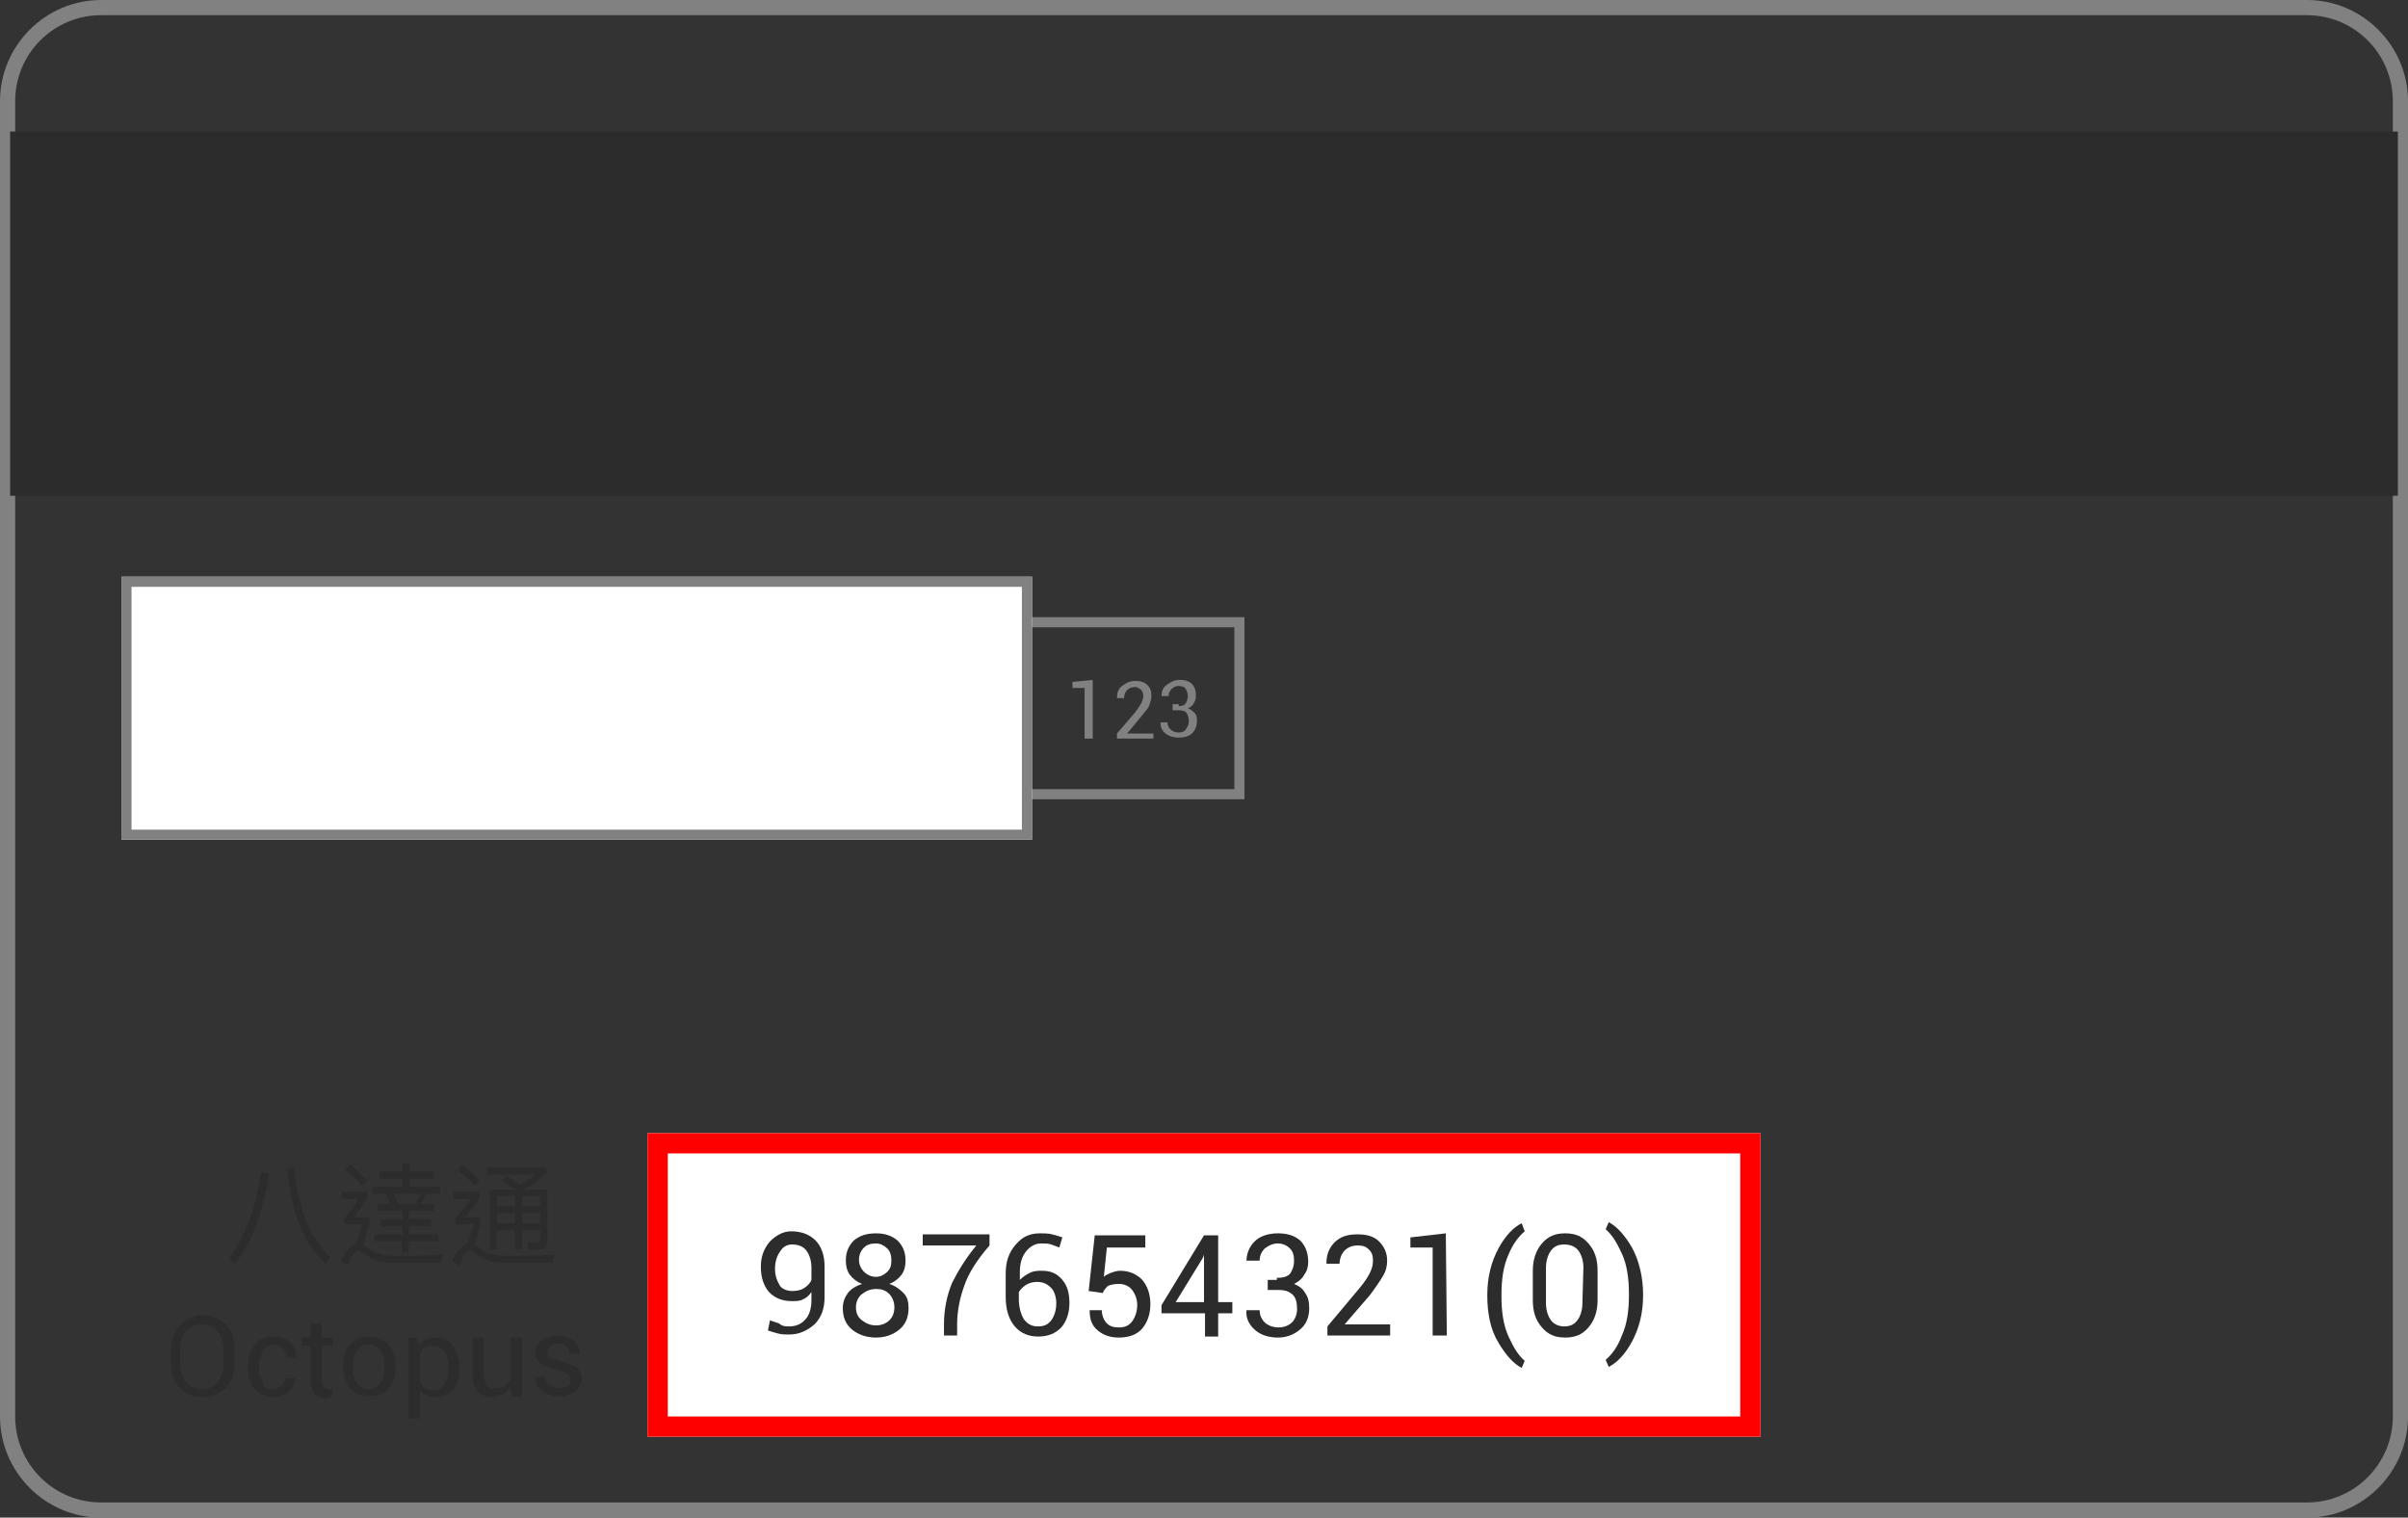
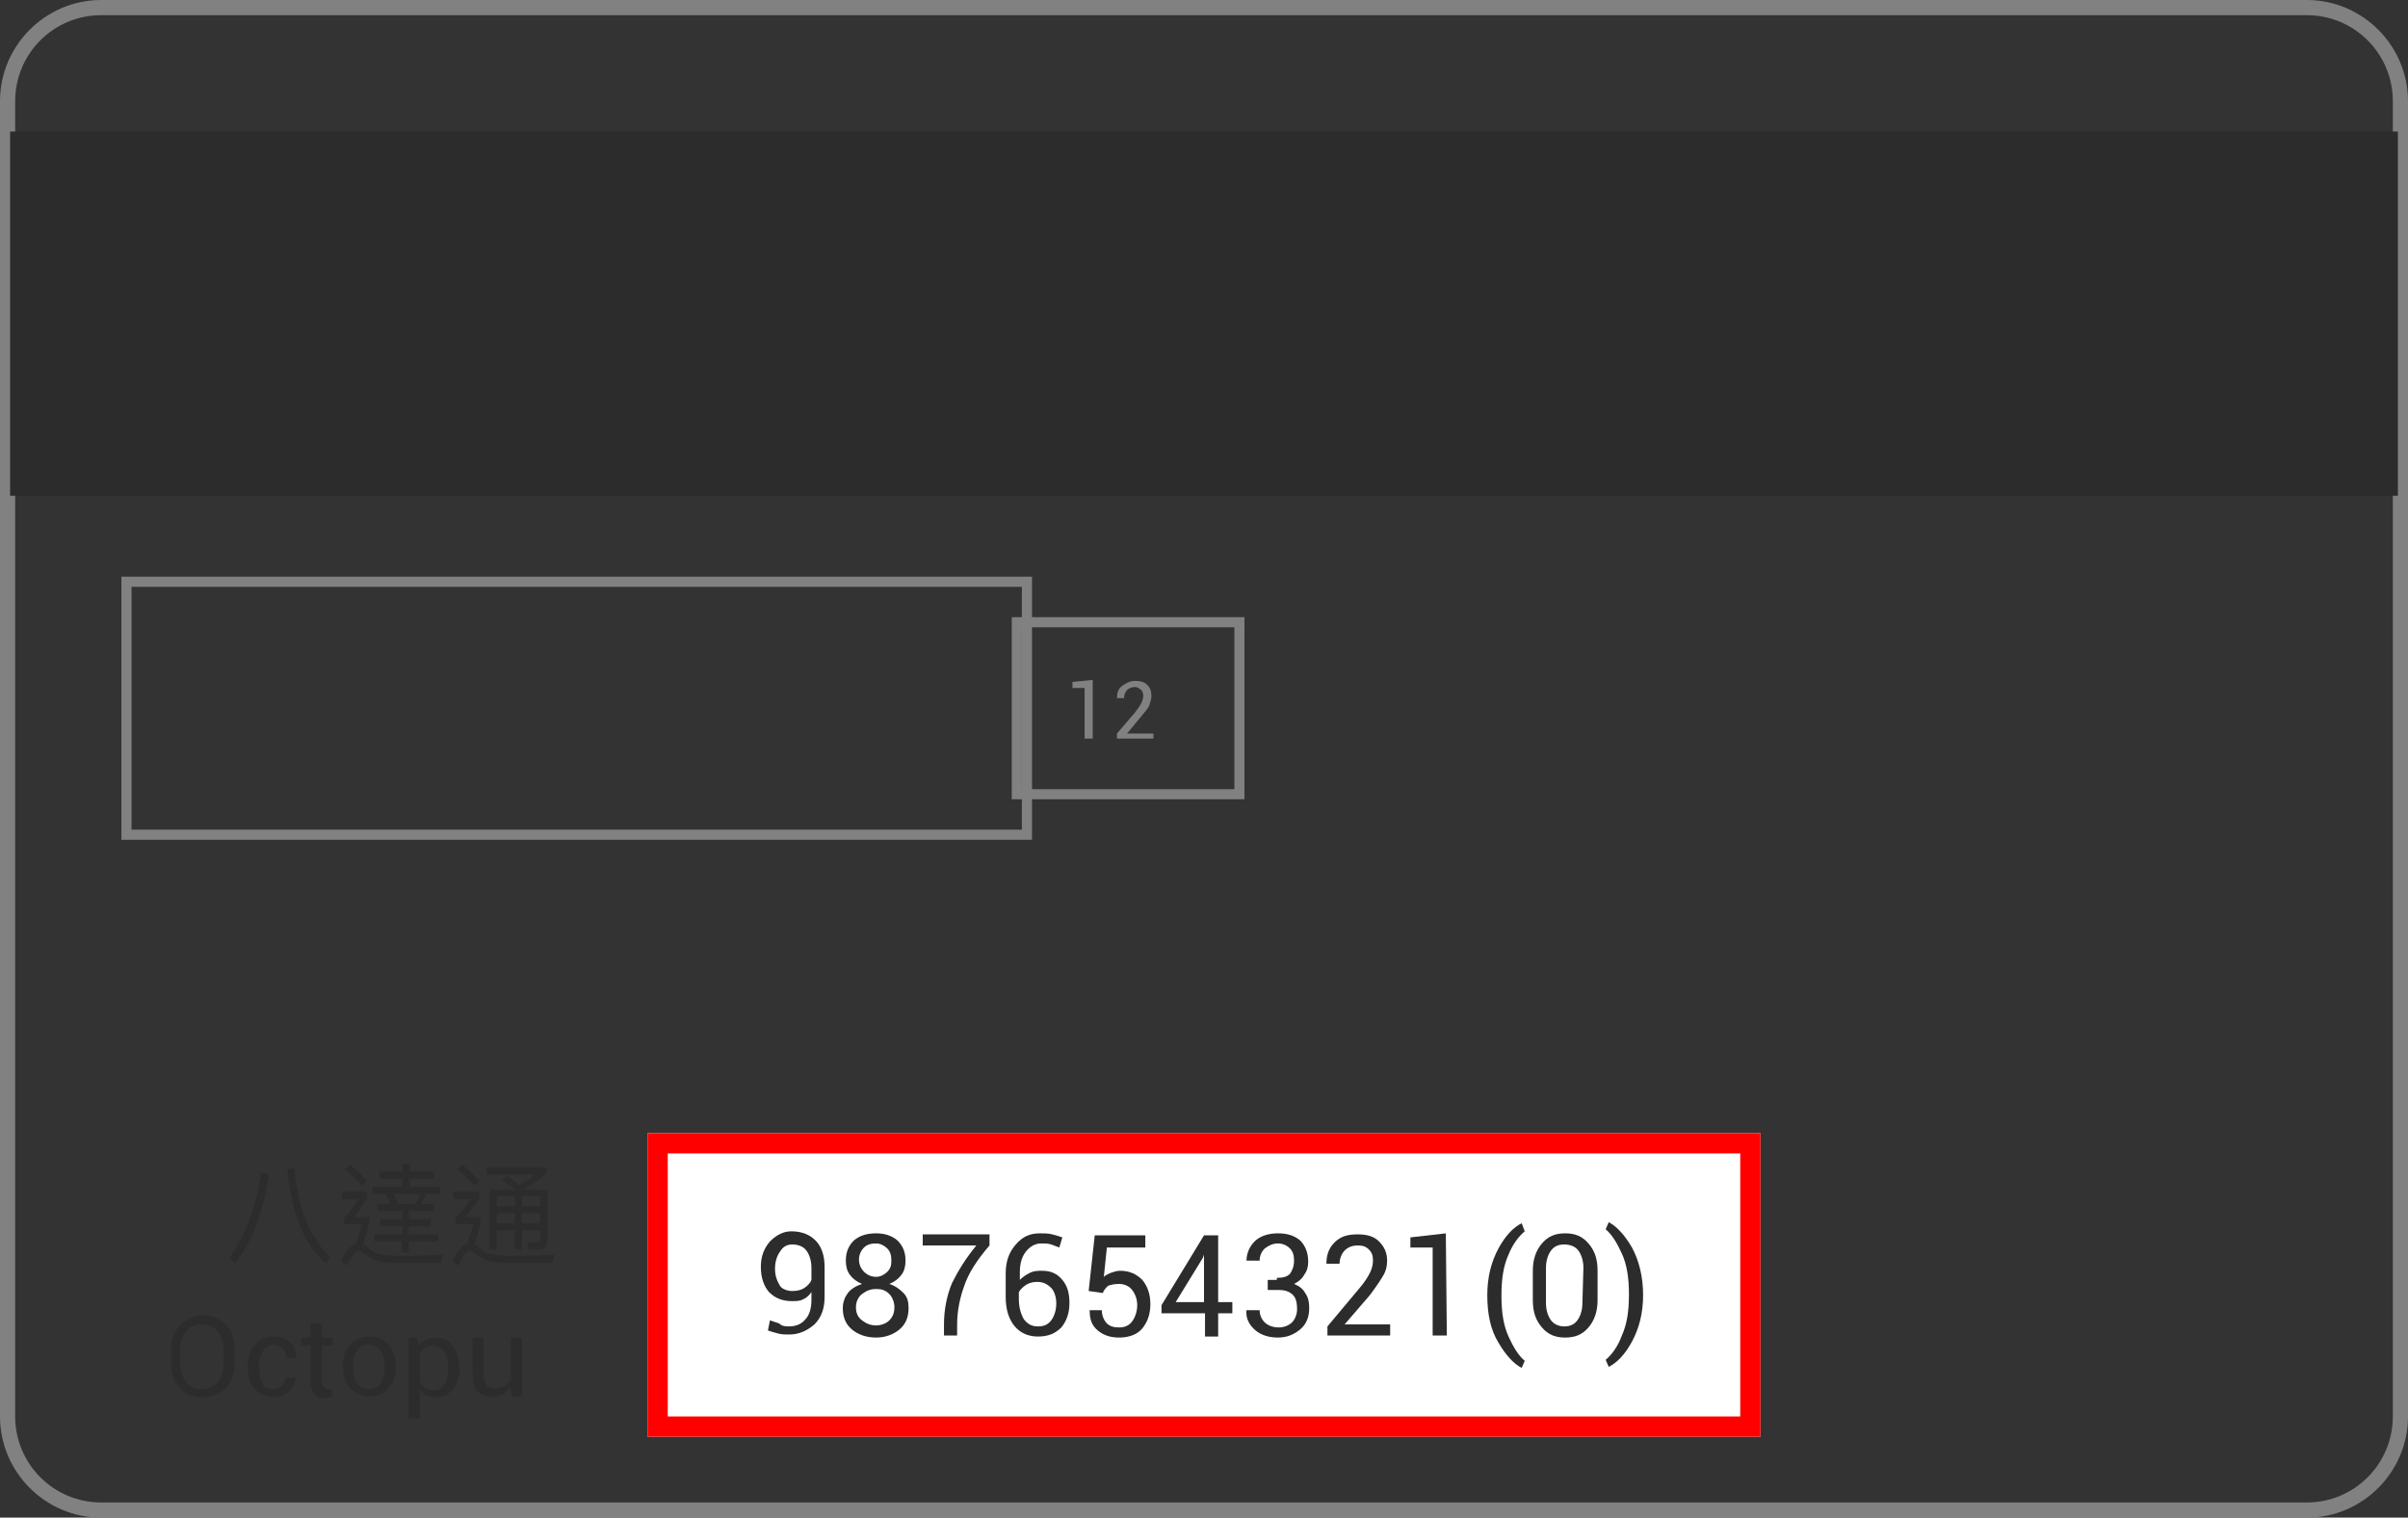
<svg xmlns="http://www.w3.org/2000/svg" version="1.1" id="Layer_1" x="0px" y="0px" viewBox="0 0 238 150" style="enable-background:new 0 0 238 150;" xml:space="preserve">
  <rect x="0" y="0" width="238" height="150" fill="#333333" stroke="none" />
  <style type="text/css">
	.st0{fill:none;}
	.st1{fill:#818181;}
	.st2{fill:#2C2C2C;}
	.st3{enable-background:new    ;}
	.st4{fill:#FFFFFF;}
	.st5{fill:#FF0000;}
</style>
  <g id="Group_28396" transform="translate(-69 -516)">
    <g id="Path_31951" transform="translate(69 516)">
      <path class="st0" d="M10,0h218c5.5,0,10,4.5,10,10v130c0,5.5-4.5,10-10,10H10c-5.5,0-10-4.5-10-10V10C0,4.5,4.5,0,10,0z" />
      <path class="st1" d="M10,1.5c-4.7,0-8.5,3.8-8.5,8.5v130c0,4.7,3.8,8.5,8.5,8.5h218c4.7,0,8.5-3.8,8.5-8.5V10    c0-4.7-3.8-8.5-8.5-8.5H10 M10,0h218c5.5,0,10,4.5,10,10v130c0,5.5-4.5,10-10,10H10c-5.5,0-10-4.5-10-10V10C0,4.5,4.5,0,10,0z" />
    </g>
    <rect id="Rectangle_4011" x="70" y="529" class="st2" width="236" height="36" />
    <g class="st3">
      <path class="st2" d="M95.6,632c-0.6,3.9-1.7,6.8-3.4,8.9l-0.5-0.6c1.5-2.1,2.6-4.9,3.1-8.4L95.6,632z M101.6,640.2l-0.4,0.7    c-2.2-2-3.4-5-3.8-9.3l0.7-0.2C98.4,635.3,99.6,638.3,101.6,640.2z" />
      <path class="st2" d="M105.3,633.8v0.6c-0.4,0.6-0.8,1.3-1.3,1.9h1.5v0.5c-0.2,0.9-0.4,1.6-0.6,2.2c0.1,0.1,0.2,0.1,0.3,0.2    c0.4,0.3,0.7,0.6,1.1,0.7c0.4,0.1,0.9,0.2,1.5,0.2s1.3,0,2.1,0c0.7,0,1.7,0,2.9-0.1l-0.2,0.8H110c-0.8,0-1.6,0-2.2,0    c-0.8,0-1.4-0.1-1.8-0.3c-0.5-0.2-0.9-0.5-1.3-0.8c-0.1-0.1-0.2-0.1-0.3-0.1c-0.3,0-0.6,0.5-1.1,1.5l-0.6-0.5c0.5-1,1-1.5,1.5-1.7    c0.2-0.6,0.4-1.2,0.6-1.9H103v-0.6c0.6-0.6,1-1.2,1.4-1.9h-1.6v-0.7L105.3,633.8L105.3,633.8z M105.3,632.7l-0.5,0.5    c-0.4-0.5-1-1-1.7-1.6l0.5-0.5C104.2,631.6,104.8,632.2,105.3,632.7z M109.5,631v0.8h2.4v0.7h-2.4v0.8h3v0.7h-1.4    c-0.1,0.4-0.3,0.7-0.5,1h1.3v0.7h-2.5v0.8h2.2v0.7h-2.2v0.8h2.9v0.7h-2.9v1.1h-0.7v-1.1H106V638h2.8v-0.8h-2.2v-0.7h2.2v-0.8h-2.5    V635h1.3c-0.2-0.4-0.3-0.7-0.5-1h-1.3v-0.7h3v-0.8h-2.3v-0.7h2.3V631H109.5z M110.5,634h-2.6c0.2,0.3,0.3,0.7,0.5,1h1.7    C110.2,634.7,110.4,634.4,110.5,634z" />
      <path class="st2" d="M116.4,633.8v0.6c-0.4,0.6-0.9,1.3-1.4,1.9h1.5v0.5c-0.2,0.9-0.4,1.6-0.6,2.2c0.1,0.1,0.2,0.1,0.3,0.2    c0.4,0.3,0.7,0.6,1.1,0.7c0.4,0.1,0.9,0.2,1.5,0.2s1.3,0,2.1,0c0.7,0,1.7,0,2.9-0.1l-0.2,0.8H121c-0.8,0-1.6,0-2.2,0    c-0.8,0-1.4-0.1-1.8-0.3c-0.5-0.2-0.9-0.5-1.3-0.8c-0.1-0.1-0.2-0.1-0.3-0.1c-0.3,0-0.6,0.5-1.1,1.5l-0.6-0.5c0.5-1,1-1.5,1.5-1.7    c0.2-0.6,0.4-1.2,0.6-1.9H114v-0.6c0.6-0.6,1.1-1.2,1.5-1.9h-1.7v-0.7L116.4,633.8L116.4,633.8z M116.4,632.7l-0.5,0.5    c-0.4-0.5-1-1-1.7-1.6l0.5-0.5C115.3,631.6,115.9,632.2,116.4,632.7z M120.3,633.1c0.6-0.3,1.1-0.6,1.6-1h-4.8v-0.7h5.9v0.6    c-0.7,0.6-1.4,1.1-2.2,1.5c0.1,0,0.1,0.1,0.1,0.1h2.2v5c0,0.6-0.3,0.9-0.9,0.9h-0.9l-0.2-0.7h0.9c0.2,0,0.4-0.1,0.4-0.4v-0.8h-1.8    v1.9h-0.7v-1.9h-1.8v1.9h-0.7v-5.9h2.6c-0.4-0.3-0.9-0.6-1.4-0.9l0.5-0.5C119.5,632.5,119.9,632.8,120.3,633.1z M119.9,634.2h-1.8    v1h1.8V634.2z M118.1,636.9h1.8v-1h-1.8V636.9z M122.4,634.2h-1.8v1h1.8V634.2z M120.6,636.9h1.8v-1h-1.8V636.9z" />
    </g>
    <g class="st3">
      <path class="st2" d="M92.2,650.8c0,1-0.3,1.7-0.9,2.4c-0.6,0.6-1.4,0.9-2.3,0.9s-1.7-0.3-2.2-0.9c-0.6-0.6-0.9-1.4-0.9-2.4v-1.4    c0-1,0.3-1.7,0.9-2.4c0.6-0.6,1.3-1,2.2-1c0.9,0,1.7,0.3,2.3,0.9c0.6,0.6,0.9,1.4,0.9,2.4V650.8z M91.1,649.4    c0-0.7-0.2-1.3-0.6-1.8s-0.9-0.7-1.6-0.7c-0.6,0-1.1,0.2-1.5,0.7s-0.6,1-0.6,1.8v1.4c0,0.7,0.2,1.3,0.6,1.8s0.9,0.7,1.5,0.7    c0.7,0,1.2-0.2,1.6-0.7s0.6-1,0.6-1.8V649.4z" />
      <path class="st2" d="M95.9,653.3c0.3,0,0.6-0.1,0.9-0.3s0.4-0.5,0.4-0.8h1l0,0c0,0.5-0.2,0.9-0.6,1.3s-1,0.6-1.5,0.6    c-0.8,0-1.4-0.3-1.9-0.8s-0.7-1.2-0.7-2.1V651c0-0.8,0.2-1.5,0.7-2.1c0.4-0.6,1.1-0.8,1.9-0.8c0.6,0,1.2,0.2,1.6,0.6    c0.4,0.4,0.6,0.9,0.6,1.5l0,0h-1c0-0.4-0.1-0.7-0.3-0.9c-0.2-0.2-0.5-0.4-0.9-0.4c-0.5,0-0.9,0.2-1.1,0.6    c-0.2,0.4-0.4,0.9-0.4,1.5v0.2c0,0.6,0.1,1.1,0.4,1.5C95,653.1,95.4,653.3,95.9,653.3z" />
      <path class="st2" d="M100.8,646.8v1.4h1.1v0.8h-1.1v3.5c0,0.3,0.1,0.5,0.2,0.6s0.3,0.2,0.4,0.2s0.1,0,0.2,0s0.1,0,0.2-0.1l0.1,0.7    c-0.1,0.1-0.2,0.1-0.3,0.2s-0.3,0.1-0.5,0.1c-0.4,0-0.8-0.1-1-0.4s-0.4-0.7-0.4-1.2V649h-0.9v-0.8h0.9v-1.4H100.8z" />
      <path class="st2" d="M102.9,651c0-0.9,0.2-1.6,0.7-2.1s1.1-0.8,1.9-0.8s1.4,0.3,1.9,0.8c0.5,0.6,0.7,1.3,0.7,2.1v0.1    c0,0.9-0.2,1.6-0.7,2.1c-0.5,0.6-1.1,0.8-1.9,0.8s-1.4-0.3-1.9-0.8C103.1,652.6,102.9,651.9,102.9,651L102.9,651z M103.9,651.2    c0,0.6,0.1,1.1,0.4,1.5s0.6,0.6,1.2,0.6c0.5,0,0.9-0.2,1.1-0.6c0.3-0.4,0.4-0.9,0.4-1.5V651c0-0.6-0.1-1.1-0.4-1.5    s-0.6-0.6-1.2-0.6c-0.5,0-0.9,0.2-1.1,0.6c-0.3,0.4-0.4,0.9-0.4,1.5V651.2z" />
      <path class="st2" d="M114.4,651.3c0,0.8-0.2,1.5-0.6,2s-1,0.8-1.7,0.8c-0.4,0-0.7-0.1-0.9-0.2c-0.3-0.1-0.5-0.3-0.7-0.5v2.8h-1.1    v-8h0.8l0.2,0.8c0.2-0.3,0.4-0.5,0.7-0.6c0.3-0.1,0.6-0.2,1-0.2c0.7,0,1.3,0.3,1.7,0.9C114.2,649.7,114.4,650.4,114.4,651.3    L114.4,651.3z M113.3,651.2c0-0.7-0.1-1.2-0.4-1.6c-0.3-0.4-0.6-0.6-1.1-0.6c-0.3,0-0.6,0.1-0.8,0.2s-0.4,0.3-0.5,0.6v2.8    c0.1,0.2,0.3,0.4,0.5,0.6c0.2,0.1,0.5,0.2,0.8,0.2c0.5,0,0.9-0.2,1.1-0.5s0.4-0.8,0.4-1.4V651.2z" />
      <path class="st2" d="M119.4,653.1c-0.2,0.3-0.4,0.6-0.7,0.7s-0.6,0.3-1,0.3c-0.6,0-1.1-0.2-1.5-0.6s-0.5-1-0.5-1.9v-3.4h1.1v3.4    c0,0.6,0.1,1,0.3,1.3s0.5,0.3,0.9,0.3s0.7-0.1,0.9-0.2c0.2-0.2,0.4-0.4,0.6-0.6v-4.2h1.1v5.8h-1L119.4,653.1z" />
-       <path class="st2" d="M125.4,652.4c0-0.2-0.1-0.4-0.3-0.6c-0.2-0.1-0.5-0.3-1-0.4c-0.7-0.1-1.2-0.4-1.6-0.6    c-0.4-0.3-0.6-0.6-0.6-1.1s0.2-0.9,0.6-1.2s0.9-0.5,1.6-0.5s1.2,0.2,1.6,0.5s0.6,0.8,0.6,1.3l0,0h-1c0-0.3-0.1-0.5-0.3-0.7    c-0.2-0.2-0.5-0.3-0.8-0.3c-0.4,0-0.7,0.1-0.8,0.3c-0.2,0.2-0.3,0.4-0.3,0.6c0,0.2,0.1,0.4,0.2,0.5c0.2,0.1,0.5,0.2,1,0.3    c0.7,0.2,1.3,0.4,1.6,0.6s0.6,0.6,0.6,1.1s-0.2,0.9-0.6,1.3c-0.4,0.3-1,0.5-1.6,0.5c-0.7,0-1.3-0.2-1.8-0.6s-0.6-0.8-0.6-1.3l0,0    h1c0,0.4,0.2,0.7,0.4,0.8s0.6,0.3,0.9,0.3c0.4,0,0.7-0.1,0.9-0.2C125.3,652.9,125.4,652.7,125.4,652.4z" />
    </g>
    <g id="Rectangle_4013" transform="translate(169 577)">
      <rect y="0" class="st0" width="23" height="18" />
      <path class="st1" d="M23,18H0V0h23V18z M1,17h21V1H1V17z" />
    </g>
    <g id="Rectangle_4014" transform="translate(81 573)">
-       <rect y="0" class="st4" width="90" height="26" />
      <path class="st1" d="M90,26H0V0h90V26z M1,25h88V1H1V25z" />
    </g>
    <g class="st3">
      <path class="st1" d="M177,589h-0.8v-5H175v-0.6l2-0.2V589z" />
      <path class="st1" d="M182.9,589h-3.5v-0.5l1.8-2.1c0.3-0.4,0.5-0.7,0.6-0.9s0.2-0.5,0.2-0.7c0-0.3-0.1-0.5-0.2-0.6    s-0.4-0.3-0.6-0.3c-0.3,0-0.6,0.1-0.8,0.3s-0.3,0.5-0.3,0.8h-0.7l0,0c0-0.5,0.1-0.9,0.5-1.2s0.8-0.5,1.3-0.5s0.9,0.1,1.2,0.4    s0.4,0.6,0.4,1.1c0,0.3-0.1,0.6-0.2,0.9s-0.4,0.6-0.8,1.1l-1.4,1.7l0,0h2.6v0.5H182.9z" />
-       <path class="st1" d="M185.5,585.8c0.3,0,0.6-0.1,0.7-0.3s0.2-0.4,0.2-0.7s-0.1-0.5-0.2-0.7s-0.4-0.3-0.7-0.3s-0.5,0.1-0.7,0.3    s-0.3,0.4-0.3,0.7h-0.7l0,0c0-0.4,0.1-0.8,0.5-1.1s0.8-0.5,1.3-0.5s0.9,0.1,1.2,0.4s0.4,0.7,0.4,1.2c0,0.3-0.1,0.5-0.2,0.7    s-0.3,0.4-0.6,0.5c0.3,0.1,0.5,0.3,0.7,0.5s0.2,0.5,0.2,0.8c0,0.5-0.2,0.9-0.5,1.2s-0.8,0.4-1.3,0.4s-0.9-0.1-1.3-0.4    s-0.5-0.7-0.5-1.1l0,0h0.7c0,0.3,0.1,0.5,0.3,0.7s0.5,0.3,0.8,0.3s0.6-0.1,0.7-0.3s0.3-0.4,0.3-0.8c0-0.4-0.1-0.6-0.2-0.8    s-0.4-0.3-0.8-0.3h-0.6v-0.6h0.6V585.8z" />
    </g>
    <g id="Rectangle_4018" transform="translate(133 628)">
      <rect y="0" class="st4" width="110" height="30" />
      <path class="st5" d="M110,30H0V0h110V30z M2,28h106V2H2V28z" />
    </g>
    <g class="st3">
      <path class="st2" d="M147,647.1c0.6,0,1.2-0.2,1.6-0.7c0.4-0.4,0.6-1.1,0.6-1.9v-0.8c-0.2,0.3-0.5,0.6-0.8,0.7    c-0.3,0.2-0.7,0.2-1.1,0.2c-1,0-1.7-0.3-2.3-0.9c-0.5-0.6-0.8-1.4-0.8-2.5c0-1,0.3-1.8,0.9-2.5c0.6-0.6,1.3-1,2.1-1    c1,0,1.8,0.3,2.4,0.9s0.9,1.5,0.9,2.6v3c0,1.1-0.3,2-1,2.7c-0.7,0.6-1.5,1-2.5,1c-0.4,0-0.7,0-1.1-0.1c-0.4-0.1-0.7-0.2-1-0.3    l0.2-1c0.3,0.1,0.6,0.2,0.9,0.3C146.3,647.1,146.7,647.1,147,647.1z M147.3,643.6c0.5,0,0.9-0.1,1.2-0.3s0.6-0.5,0.7-0.8v-1.2    c0-0.7-0.2-1.3-0.5-1.7s-0.8-0.6-1.4-0.6c-0.5,0-0.9,0.2-1.2,0.7c-0.3,0.4-0.5,1-0.5,1.7s0.2,1.2,0.5,1.7    C146.3,643.4,146.8,643.6,147.3,643.6z" />
      <path class="st2" d="M158.5,640.6c0,0.5-0.1,1-0.4,1.4c-0.3,0.4-0.7,0.7-1.2,0.9c0.6,0.2,1,0.5,1.4,0.9s0.5,0.9,0.5,1.5    c0,0.9-0.3,1.6-0.9,2.1s-1.4,0.8-2.3,0.8c-1,0-1.8-0.3-2.4-0.8c-0.6-0.5-0.9-1.2-0.9-2.1c0-0.6,0.2-1.1,0.5-1.5s0.8-0.7,1.4-0.9    c-0.5-0.2-0.9-0.5-1.2-0.9s-0.4-0.9-0.4-1.4c0-0.9,0.3-1.5,0.8-2c0.6-0.5,1.3-0.7,2.2-0.7c0.8,0,1.5,0.2,2.1,0.7    C158.2,639.1,158.5,639.7,158.5,640.6z M157.4,645.2c0-0.5-0.2-1-0.5-1.3c-0.4-0.4-0.8-0.5-1.3-0.5c-0.6,0-1,0.2-1.4,0.5    s-0.6,0.8-0.6,1.3c0,0.6,0.2,1,0.6,1.3c0.4,0.3,0.8,0.5,1.4,0.5c0.5,0,1-0.2,1.3-0.5S157.4,645.8,157.4,645.2z M157.1,640.6    c0-0.5-0.1-0.9-0.4-1.2c-0.3-0.3-0.7-0.5-1.1-0.5c-0.5,0-0.9,0.1-1.2,0.4c-0.3,0.3-0.5,0.7-0.5,1.2s0.2,0.9,0.5,1.2    s0.7,0.5,1.2,0.5c0.4,0,0.8-0.2,1.1-0.5S157.1,641.1,157.1,640.6z" />
      <path class="st2" d="M166.8,639.1c-1.3,1.5-2.1,2.8-2.5,4c-0.4,1.1-0.7,2.4-0.7,3.8v1.1h-1.3v-1.1c0-1.5,0.3-2.9,0.8-4.1    c0.6-1.2,1.4-2.5,2.4-3.7h-5.3V638h6.6V639.1z" />
      <path class="st2" d="M171.8,637.9c0.4,0,0.8,0,1.2,0.1s0.7,0.2,1,0.3l-0.3,1c-0.3-0.1-0.5-0.2-0.8-0.3s-0.6-0.1-1-0.1    c-0.6,0-1.1,0.3-1.5,0.8s-0.6,1.2-0.6,2v0.8c0.3-0.3,0.6-0.5,1-0.7s0.8-0.2,1.2-0.2c0.9,0,1.5,0.3,2,0.9s0.7,1.3,0.7,2.3    s-0.3,1.8-0.8,2.4c-0.6,0.6-1.3,0.9-2.3,0.9c-0.9,0-1.7-0.3-2.3-1s-0.9-1.7-0.9-2.9v-2.3c0-1.2,0.3-2.1,1-2.9    S170.8,637.9,171.8,637.9z M171.5,642.7c-0.4,0-0.8,0.1-1.1,0.3s-0.5,0.4-0.7,0.7v0.7c0,0.8,0.2,1.5,0.5,2    c0.4,0.5,0.8,0.7,1.4,0.7c0.6,0,1-0.2,1.3-0.6c0.3-0.4,0.5-1,0.5-1.7c0-0.6-0.2-1.2-0.5-1.5C172.5,642.9,172.1,642.7,171.5,642.7z    " />
      <path class="st2" d="M176.6,643.6l0.6-5.5h5v1.2h-3.8l-0.3,2.9c0.2-0.2,0.5-0.3,0.7-0.4c0.3-0.1,0.6-0.2,0.9-0.2    c0.9,0,1.6,0.3,2.2,0.9c0.5,0.6,0.8,1.4,0.8,2.4s-0.3,1.8-0.8,2.4c-0.5,0.6-1.3,0.9-2.3,0.9c-0.8,0-1.5-0.2-2.1-0.7    s-0.8-1.1-0.8-2l0,0h1.2c0,0.5,0.2,1,0.5,1.3s0.7,0.4,1.2,0.4c0.6,0,1-0.2,1.3-0.6s0.5-1,0.5-1.6s-0.2-1.1-0.5-1.5    s-0.8-0.6-1.3-0.6s-0.9,0.1-1.1,0.2c-0.2,0.2-0.4,0.4-0.5,0.7L176.6,643.6z" />
      <path class="st2" d="M189.4,644.7h1.4v1.1h-1.4v2.3h-1.3v-2.3h-4.3V645l4.2-6.9h1.4L189.4,644.7L189.4,644.7z M185.2,644.7h2.8    V640l0,0l-0.1,0.3L185.2,644.7z" />
      <path class="st2" d="M195.2,642.3c0.6,0,1-0.1,1.3-0.4c0.2-0.3,0.4-0.7,0.4-1.3c0-0.5-0.1-0.9-0.4-1.2c-0.3-0.3-0.7-0.5-1.2-0.5    s-0.9,0.2-1.3,0.5c-0.3,0.3-0.5,0.7-0.5,1.2h-1.3l0,0c0-0.7,0.3-1.4,0.8-1.9s1.3-0.8,2.3-0.8c0.9,0,1.6,0.2,2.2,0.7    c0.5,0.5,0.8,1.2,0.8,2.1c0,0.5-0.1,0.9-0.4,1.3c-0.2,0.4-0.6,0.7-1,0.9c0.5,0.2,0.9,0.5,1.1,0.9c0.3,0.4,0.4,0.9,0.4,1.5    c0,0.9-0.3,1.6-0.9,2.1c-0.6,0.5-1.3,0.8-2.2,0.8c-0.8,0-1.6-0.2-2.2-0.7c-0.6-0.5-1-1.2-0.9-2l0,0h1.3c0,0.5,0.2,0.9,0.5,1.2    s0.8,0.5,1.4,0.5c0.5,0,1-0.2,1.3-0.5s0.5-0.8,0.5-1.3c0-0.6-0.1-1.1-0.4-1.4c-0.3-0.3-0.7-0.5-1.4-0.5h-1.1v-1h0.9V642.3z" />
      <path class="st2" d="M206.4,648h-6.2v-0.9l3.1-3.7c0.6-0.7,0.9-1.2,1.1-1.6c0.2-0.4,0.3-0.8,0.3-1.2c0-0.5-0.1-0.8-0.4-1.1    c-0.3-0.3-0.6-0.4-1.1-0.4c-0.6,0-1,0.2-1.3,0.5s-0.5,0.8-0.5,1.3h-1.3l0,0c0-0.8,0.2-1.5,0.8-2.1s1.3-0.8,2.3-0.8    c0.9,0,1.6,0.2,2.1,0.7s0.8,1.1,0.8,1.9c0,0.5-0.1,1-0.4,1.5c-0.3,0.5-0.7,1.1-1.3,1.9l-2.5,2.9l0,0h4.5L206.4,648L206.4,648z" />
      <path class="st2" d="M212,648h-1.4v-8.7h-2.2v-1l3.5-0.4L212,648L212,648z" />
      <path class="st2" d="M216,644c0-1.8,0.4-3.3,1.1-4.6s1.5-2.1,2.3-2.5l0,0l0.3,0.8c-0.6,0.5-1.2,1.3-1.6,2.3    c-0.5,1.1-0.7,2.4-0.7,4v0.1c0,1.6,0.2,2.9,0.7,4s1,1.9,1.6,2.4l-0.3,0.7l0,0c-0.8-0.4-1.6-1.3-2.3-2.5    C216.3,647.4,216,645.8,216,644L216,644z" />
      <path class="st2" d="M226.9,644.5c0,1.1-0.3,2-0.9,2.7c-0.6,0.7-1.3,1-2.3,1s-1.7-0.3-2.3-1s-0.9-1.5-0.9-2.7v-2.9    c0-1.1,0.3-2,0.9-2.7c0.6-0.7,1.3-1,2.3-1s1.7,0.3,2.3,1s0.9,1.5,0.9,2.7V644.5z M225.5,641.3c0-0.7-0.2-1.3-0.5-1.7    s-0.8-0.6-1.4-0.6c-0.6,0-1,0.2-1.3,0.6s-0.5,1-0.5,1.7v3.5c0,0.7,0.2,1.3,0.5,1.7s0.8,0.6,1.3,0.6c0.6,0,1-0.2,1.3-0.6    c0.3-0.4,0.5-1,0.5-1.7L225.5,641.3L225.5,641.3z" />
      <path class="st2" d="M231.4,644c0,1.8-0.4,3.3-1.1,4.6c-0.7,1.3-1.5,2.1-2.3,2.5l0,0l-0.3-0.7c0.6-0.5,1.2-1.3,1.6-2.4    c0.5-1.1,0.7-2.4,0.7-4v-0.1c0-1.6-0.2-2.9-0.7-4s-1-1.9-1.6-2.4l0.3-0.7l0,0c0.8,0.4,1.6,1.3,2.3,2.5    C231,640.6,231.4,642.2,231.4,644L231.4,644z" />
    </g>
  </g>
</svg>